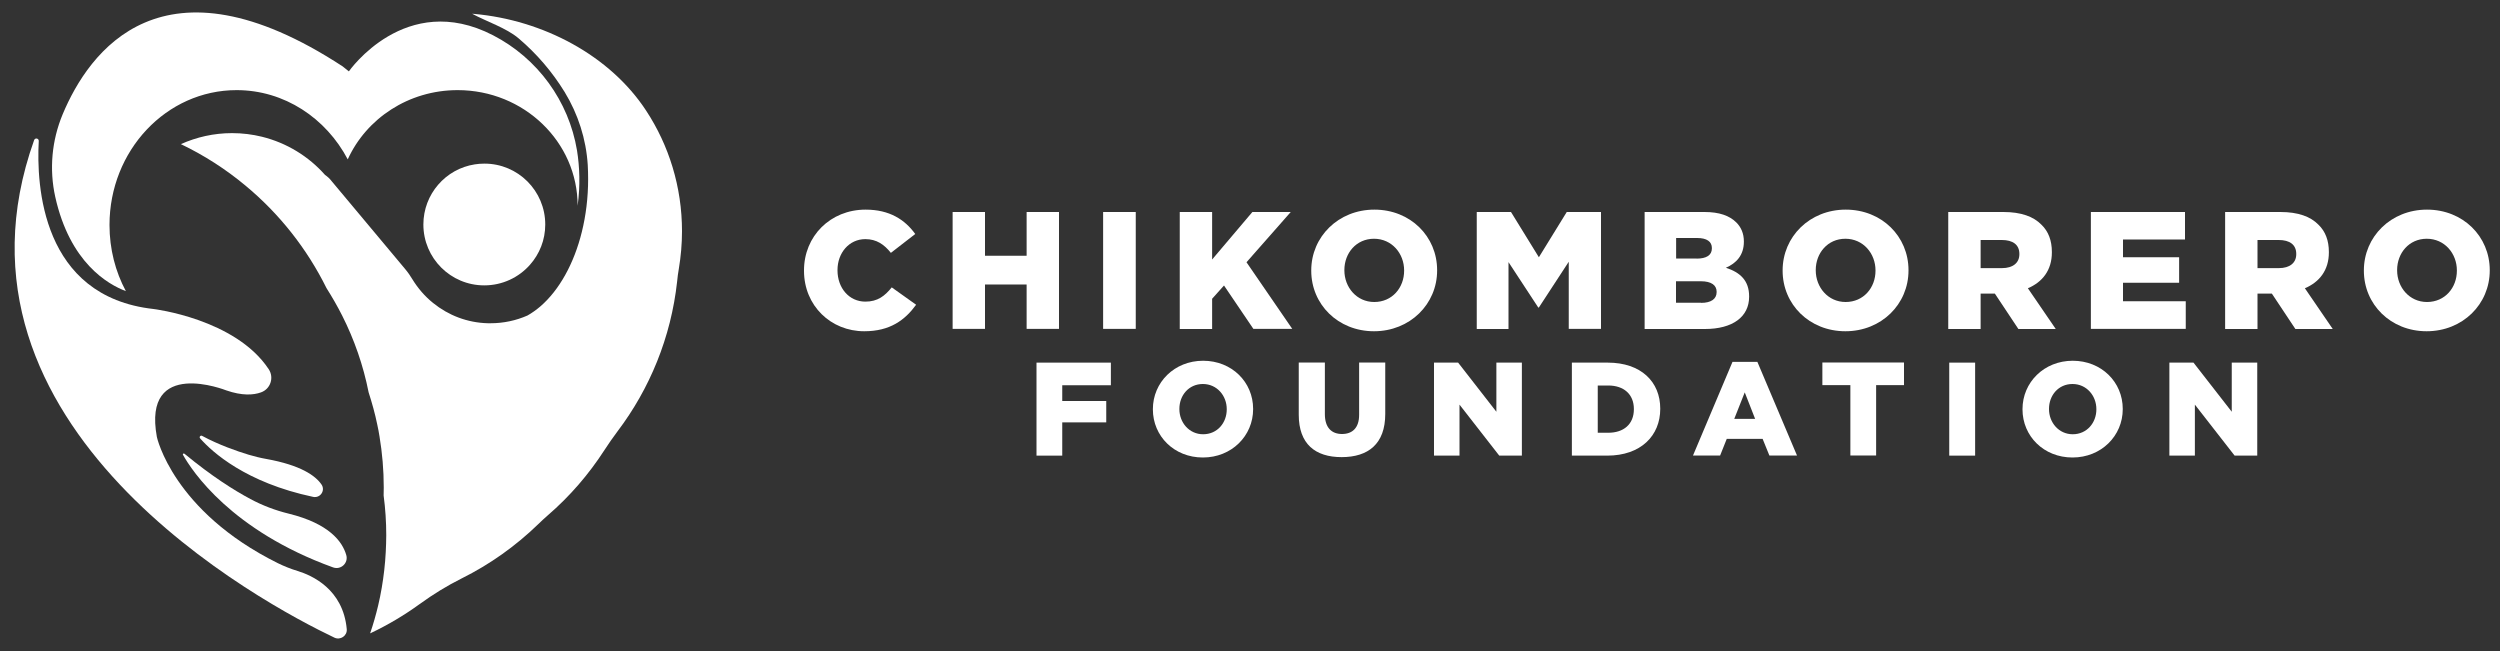
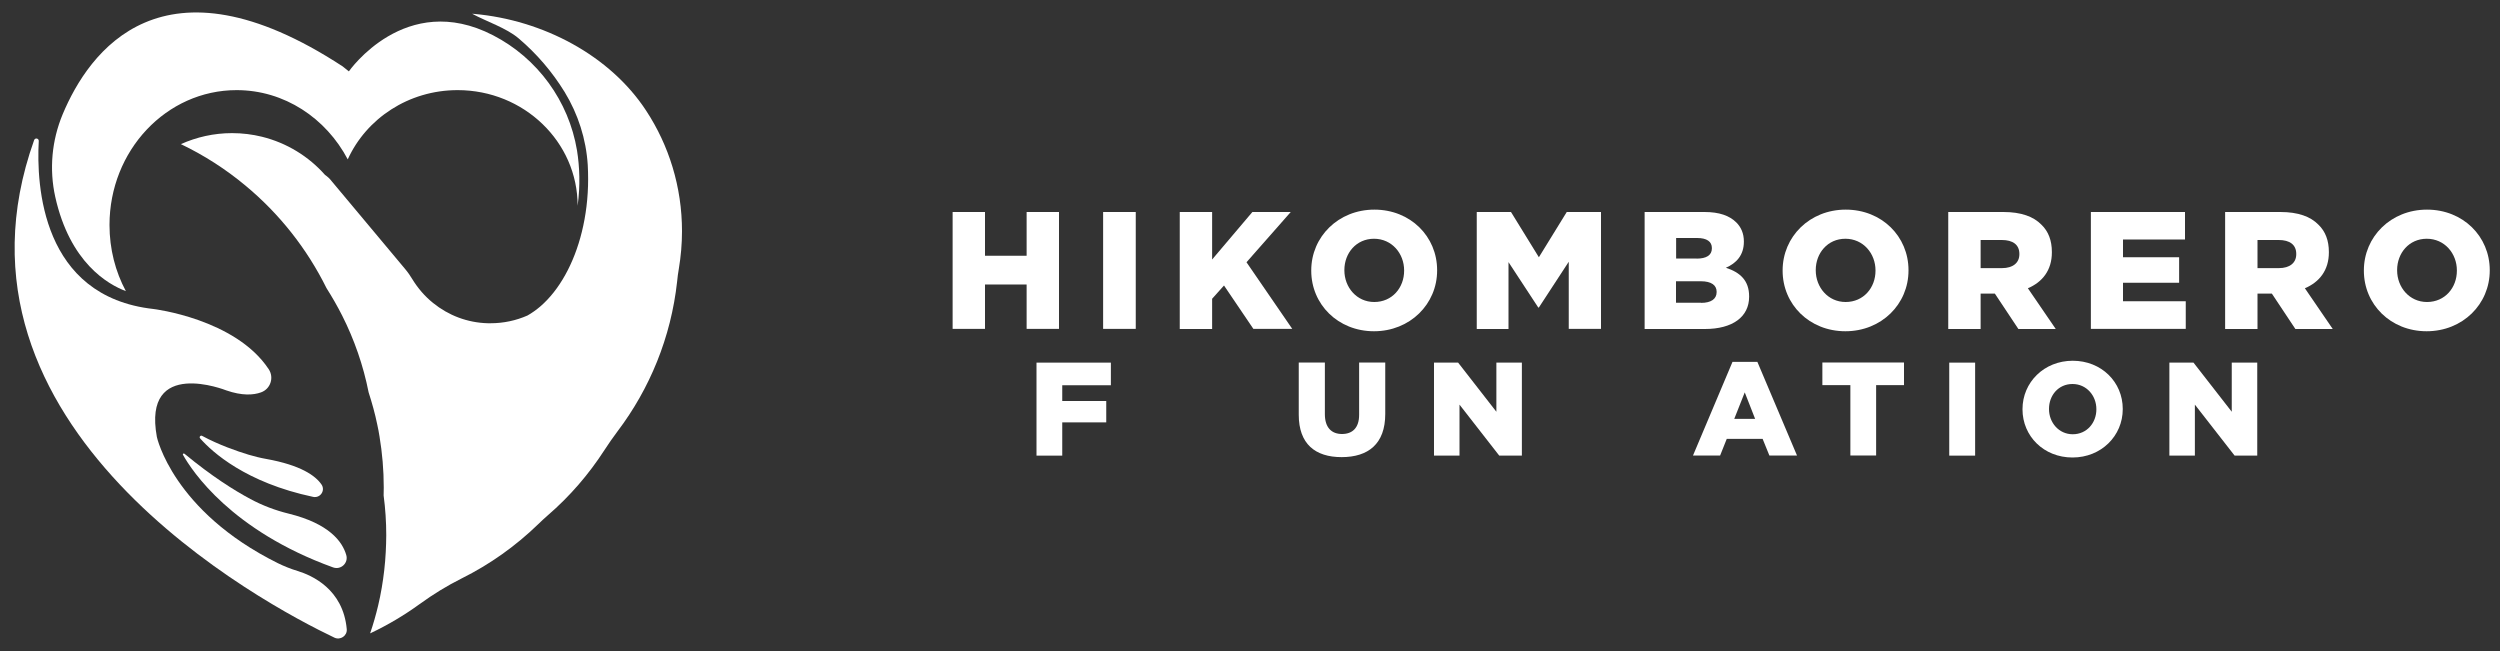
<svg xmlns="http://www.w3.org/2000/svg" version="1.1" id="Layer_1" x="0px" y="0px" viewBox="0 0 2000 521" style="enable-background:new 0 0 2000 521;" xml:space="preserve">
  <rect x="0" y="0" width="2000" height="521" fill="#333333" stroke="none" />
  <style type="text/css">
	.st0{fill:#FFFFFF;}
</style>
  <g>
    <g>
      <path class="st0" d="M545.6,185c0,10.1-0.9,20.1-2.5,29.8c-0.6,3.5-1.1,6.9-1.4,10.4c-4.9,44.7-21.9,85.8-47.7,119.9    c-3.6,4.8-7.1,9.8-10.4,14.9c-12.6,19.5-27.8,37.1-45.3,52.2c-2.7,2.4-5.4,4.8-8,7.4c-17.9,17.3-38.4,31.9-60.9,43.1    c-11.8,5.9-23,12.8-33.6,20.5c-12.4,9-25.7,16.9-39.7,23.5c2.5-7.3,4.6-14.7,6.4-22.2c1.1-4.7,2.1-9.5,2.9-14.3    c1.6-9.4,2.7-18.9,3.2-28.6c0.2-4.4,0.4-8.8,0.4-13.3c0-10.8-0.7-21.4-2.1-31.9c0.1-2.1,0.1-4.3,0.1-6.4c0-14-1.2-27.6-3.4-40.9    c-0.5-3.2-1.1-6.3-1.8-9.5c-1.8-8.8-4.2-17.3-6.9-25.7c-4.3-21.7-11.5-42.3-21.2-61.5c-3.8-7.5-8-14.8-12.5-21.9    c-15.7-31.7-37.8-59.6-64.8-82c-15.7-13.1-33.1-24.3-51.7-33.2c12.5-5.6,26.3-8.8,40.9-8.8c8.3,0,16.3,1,24,2.9    c19.8,4.9,37.3,15.7,50.4,30.5c2,1.4,3.8,3,5.3,5l58.8,70.3c2.2,2.6,4.1,5.4,5.8,8.2c4.4,7.2,10,13.7,16.6,19    c12.1,9.8,27.3,15.8,43.9,16.2c0.7,0,1.4,0,2,0c10.5,0,20.5-2.2,29.6-6.2c3.5-2,6.9-4.4,10.2-7.2c15.1-13,27-34.2,33.3-59.8    c3.2-13,5-27.2,5-42.1c0-3.8-0.1-7.6-0.3-11.3c-1.3-20.7-7.7-40.7-18.5-58.4c-9.9-16.1-22.3-30.6-36.8-42.9    c-9.7-8.3-25.8-13.5-37.2-19.7c0.5,0,0.9,0.1,1.4,0.1C434.5,16,488,44.4,516.9,88.5C535.1,116.2,545.6,149.4,545.6,185z" />
-       <path class="st0" d="M436.2,179.6c0,12.4-4.6,23.6-12.2,32.2v0c-8.9,10.1-22,16.5-36.6,16.5c-26.9,0-48.7-21.8-48.7-48.7    c0-24.3,17.8-44.5,41.1-48.1c2.5-0.4,5-0.6,7.6-0.6C414.4,130.8,436.2,152.7,436.2,179.6z" />
    </g>
    <path class="st0" d="M462.1,164.6c0-51.1-43-92.5-96-92.5c-39.3,0-73.1,22.8-87.9,55.4c-17.4-33-50.7-55.4-88.9-55.4   c-56.2,0-101.7,48.3-101.7,107.9c0,19.2,4.7,37.3,13.1,52.9c-14.4-5.4-44.8-22.8-56.5-75.4c-4.9-22.1-2.8-45.1,5.9-66   c21-50.3,79.7-132.7,224-38.4l5,4c0,0,45.2-65.1,115.3-28.9c35.7,18.4,60.6,52.6,67.2,92.1C463.7,133.4,464.3,148.3,462.1,164.6z" />
    <g>
      <path class="st0" d="M27.3,112.1c0.7-2.1,3.9-1.5,3.7,0.8c-1.9,34.9,2,124.3,91.8,134.3c0,0,65.5,7.8,92.2,48.2    c4.4,6.7,1.4,15.8-6.2,18.5c-6.1,2.2-15.1,2.8-27.8-1.6c0,0-67.3-26.8-55.5,37.3c0,0,12.7,59.2,96.7,100.9    c5.1,2.5,10.4,4.6,15.9,6.3c11.2,3.4,36.4,14.4,39.3,46.5c0.5,5.3-5.1,9.1-9.9,6.8C211.9,483.6-54.9,342.3,27.3,112.1z" />
      <path class="st0" d="M160.1,350.7c9.7,11,36.6,35.4,90.4,46.8c5.7,1.2,10-5.1,6.7-9.9c-4.8-7-16.5-15.5-44.5-20.5    c-4.6-0.8-9.2-2-13.7-3.3c-9.3-2.8-24.2-8-37.3-15.1C160.4,348,159.1,349.6,160.1,350.7z" />
      <path class="st0" d="M146.4,363.9c7.3,13,38.6,60.5,120,90c6.3,2.3,12.5-3.5,10.6-9.9c-3.1-10.7-13.6-25.1-46.1-33.1    c-10.6-2.6-20.9-6.5-30.6-11.7c-12.9-6.9-30.8-18.1-52.7-36.2C146.9,362.4,145.9,363.2,146.4,363.9z" />
    </g>
  </g>
  <g>
-     <path class="st0" d="M643.2,216.6v-0.3c0-27.3,21-48.6,49.3-48.6c19.1,0,31.4,8,39.7,19.5l-19.5,15.1c-5.3-6.7-11.5-11-20.4-11   c-13.1,0-22.3,11.1-22.3,24.7v0.3c0,14,9.2,25,22.3,25c9.8,0,15.5-4.5,21.1-11.4l19.5,13.9C724,256,712.1,265,691.4,265   C664.7,265,643.2,244.6,643.2,216.6z" />
    <path class="st0" d="M762.1,169.6H788v35h33.3v-35h25.9v93.5h-25.9v-35.5H788v35.5h-25.9V169.6z" />
    <path class="st0" d="M882.5,169.6h26.1v93.5h-26.1V169.6z" />
    <path class="st0" d="M943.8,169.6h25.9v38l32.2-38h30.7l-35.4,40.2l36.6,53.3h-31.1l-23.5-34.7l-9.5,10.6v24.2h-25.9V169.6z" />
    <path class="st0" d="M1049,216.6v-0.3c0-26.9,21.7-48.6,50.5-48.6c28.9,0,50.2,21.5,50.2,48.4v0.3c0,26.9-21.7,48.6-50.5,48.6   C1070.4,265,1049,243.5,1049,216.6z M1123.3,216.6v-0.3c0-13.5-9.8-25.3-24.1-25.3c-14.2,0-23.7,11.5-23.7,25v0.3   c0,13.5,9.8,25.3,23.9,25.3C1113.8,241.6,1123.3,230.1,1123.3,216.6z" />
    <path class="st0" d="M1181.4,169.6h27.4l22.3,36.2l22.3-36.2h27.4v93.5h-25.8v-53.7l-23.9,36.6h-0.5l-23.8-36.3v53.5h-25.4V169.6z" />
    <path class="st0" d="M1315.6,169.6h48c11.8,0,20,2.9,25.5,8.4c3.7,3.7,6,8.7,6,15.1v0.3c0,10.8-6.1,17.2-14.4,20.8   c11.4,3.7,18.6,10.2,18.6,22.9v0.3c0,16-13.1,25.8-35.4,25.8h-48.2V169.6z M1357.2,206.9c7.9,0,12.3-2.7,12.3-8.2v-0.3   c0-5.1-4-8-11.8-8h-16.8v16.4H1357.2z M1360.9,242.3c7.9,0,12.4-3.1,12.4-8.6v-0.3c0-5.1-4-8.4-12.7-8.4h-19.8v17.2H1360.9z" />
    <path class="st0" d="M1426.1,216.6v-0.3c0-26.9,21.6-48.6,50.5-48.6c28.9,0,50.2,21.5,50.2,48.4v0.3c0,26.9-21.6,48.6-50.5,48.6   C1447.5,265,1426.1,243.5,1426.1,216.6z M1500.4,216.6v-0.3c0-13.5-9.8-25.3-24.1-25.3c-14.2,0-23.7,11.5-23.7,25v0.3   c0,13.5,9.8,25.3,23.9,25.3C1490.9,241.6,1500.4,230.1,1500.4,216.6z" />
    <path class="st0" d="M1558.5,169.6h44.2c14.3,0,24.2,3.7,30.5,10.2c5.5,5.3,8.3,12.6,8.3,21.8v0.3c0,14.3-7.6,23.8-19.2,28.7   l22.3,32.6h-29.9l-18.8-28.3h-0.3h-11.1v28.3h-25.9V169.6z M1601.6,214.5c8.8,0,13.9-4.3,13.9-11.1v-0.3c0-7.4-5.3-11.1-14-11.1   h-17v22.5H1601.6z" />
    <path class="st0" d="M1672.8,169.6h75.2v22h-49.6v14.2h44.9v20.4h-44.9v14.8h50.2v22.1h-75.9V169.6z" />
    <path class="st0" d="M1780.1,169.6h44.2c14.3,0,24.2,3.7,30.5,10.2c5.5,5.3,8.3,12.6,8.3,21.8v0.3c0,14.3-7.6,23.8-19.2,28.7   l22.3,32.6h-29.9l-18.8-28.3h-0.3H1806v28.3h-25.9V169.6z M1823.1,214.5c8.8,0,13.9-4.3,13.9-11.1v-0.3c0-7.4-5.3-11.1-14-11.1h-17   v22.5H1823.1z" />
    <path class="st0" d="M1891.1,216.6v-0.3c0-26.9,21.6-48.6,50.5-48.6c28.9,0,50.2,21.5,50.2,48.4v0.3c0,26.9-21.6,48.6-50.5,48.6   C1912.5,265,1891.1,243.5,1891.1,216.6z M1965.5,216.6v-0.3c0-13.5-9.8-25.3-24.1-25.3c-14.2,0-23.7,11.5-23.7,25v0.3   c0,13.5,9.8,25.3,23.9,25.3C1956,241.6,1965.5,230.1,1965.5,216.6z" />
  </g>
  <g>
    <path class="st0" d="M829.2,290.1h59.5v18.1h-38.9v12.6H885v17.1h-35.2v26.6h-20.6V290.1z" />
-     <path class="st0" d="M922.3,327.5v-0.2c0-21.4,17.2-38.7,40.2-38.7c23,0,40,17.1,40,38.5v0.2c0,21.4-17.2,38.7-40.2,38.7   S922.3,348.9,922.3,327.5z M981.4,327.5v-0.2c0-10.7-7.8-20.1-19.1-20.1c-11.3,0-18.8,9.1-18.8,19.9v0.2c0,10.7,7.8,20.1,19,20.1   C973.9,347.4,981.4,338.2,981.4,327.5z" />
    <path class="st0" d="M1039,331.8v-41.8h20.9v41.4c0,10.7,5.4,15.8,13.7,15.8c8.3,0,13.7-4.9,13.7-15.3v-41.9h20.9v41.2   c0,24-13.7,34.5-34.9,34.5S1039,355.1,1039,331.8z" />
    <path class="st0" d="M1147.3,290.1h19.2l30.6,39.3v-39.3h20.4v74.4h-18.1l-31.8-40.8v40.8h-20.4V290.1z" />
-     <path class="st0" d="M1257.5,290.1h28.7c26.6,0,42,15.3,42,36.8v0.2c0,21.5-15.6,37.4-42.4,37.4h-28.3V290.1z M1286.6,346.2   c12.3,0,20.5-6.8,20.5-18.8v-0.2c0-11.9-8.2-18.8-20.5-18.8h-8.4v37.8H1286.6z" />
    <path class="st0" d="M1386,289.5h19.9l31.7,74.9h-22.1l-5.4-13.3h-28.7l-5.3,13.3h-21.7L1386,289.5z M1404.1,335.1l-8.3-21.2   l-8.4,21.2H1404.1z" />
    <path class="st0" d="M1480.2,308.1h-22.3v-18.1h65.3v18.1h-22.3v56.3h-20.6V308.1z" />
    <path class="st0" d="M1559.4,290.1h20.7v74.4h-20.7V290.1z" />
    <path class="st0" d="M1618,327.5v-0.2c0-21.4,17.2-38.7,40.2-38.7s40,17.1,40,38.5v0.2c0,21.4-17.2,38.7-40.2,38.7   S1618,348.9,1618,327.5z M1677.1,327.5v-0.2c0-10.7-7.8-20.1-19.1-20.1c-11.3,0-18.8,9.1-18.8,19.9v0.2c0,10.7,7.8,20.1,19,20.1   C1669.5,347.4,1677.1,338.2,1677.1,327.5z" />
    <path class="st0" d="M1735.6,290.1h19.2l30.6,39.3v-39.3h20.4v74.4h-18.1l-31.8-40.8v40.8h-20.4V290.1z" />
  </g>
</svg>